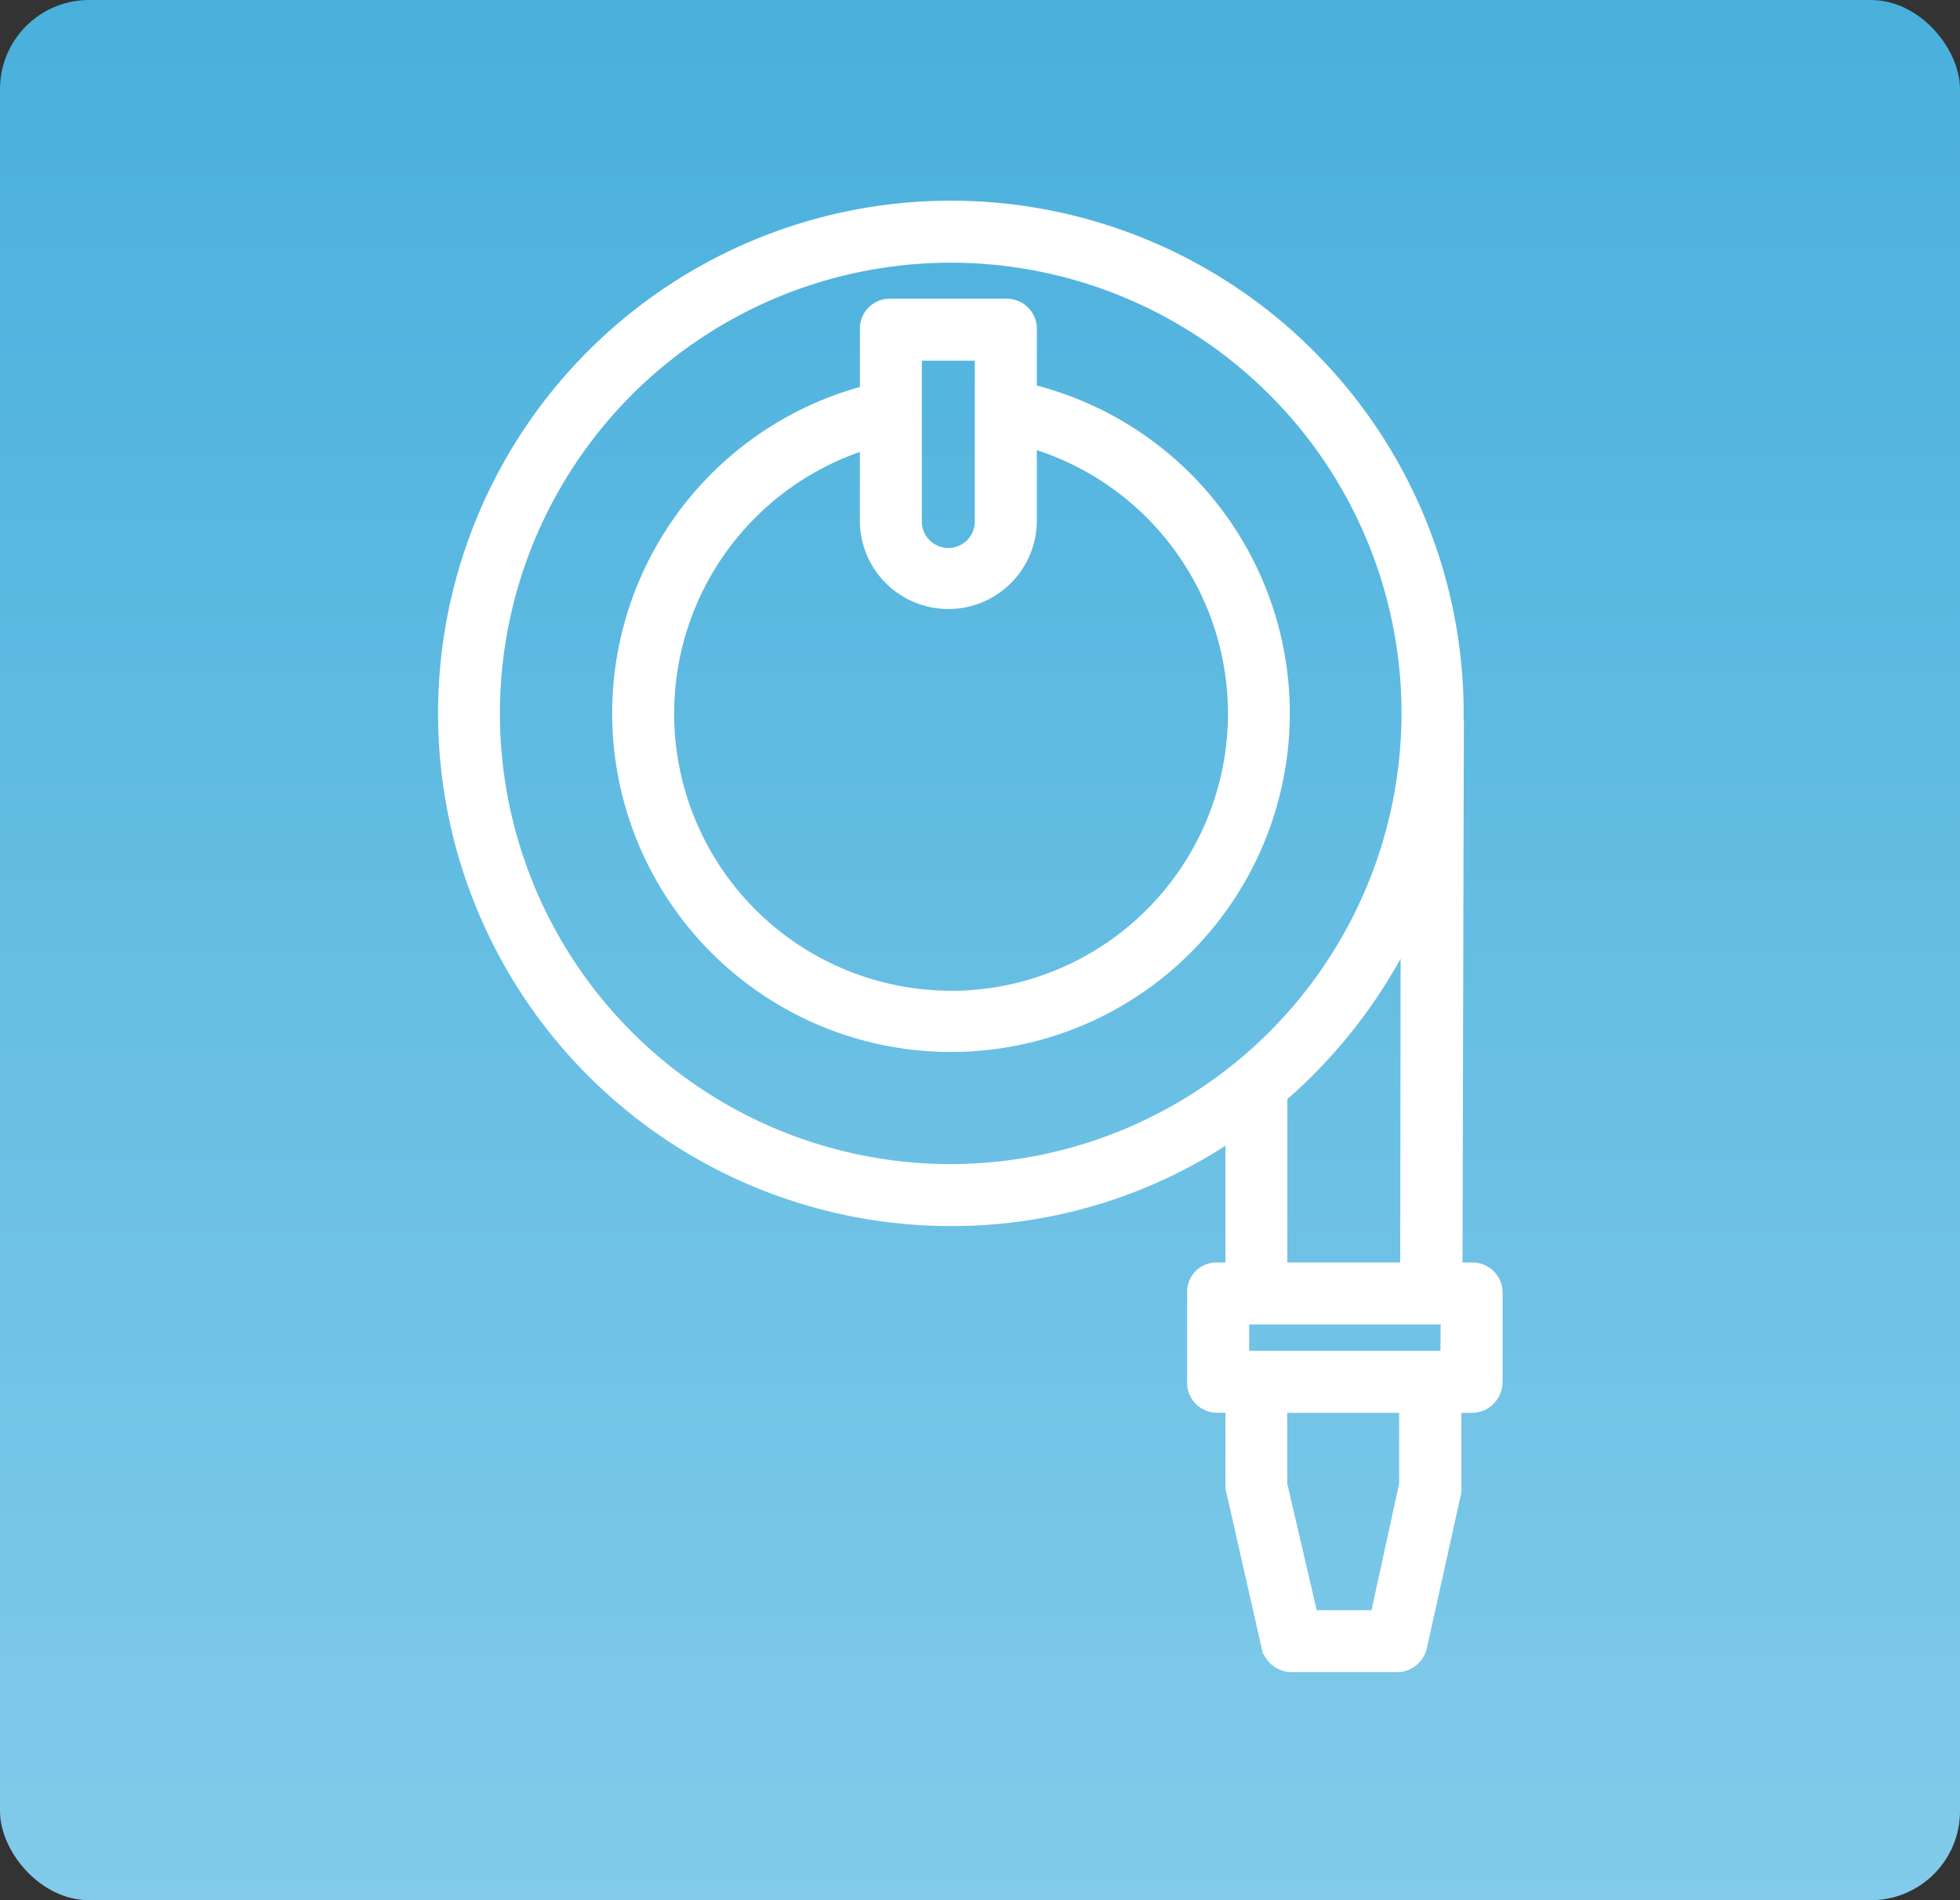
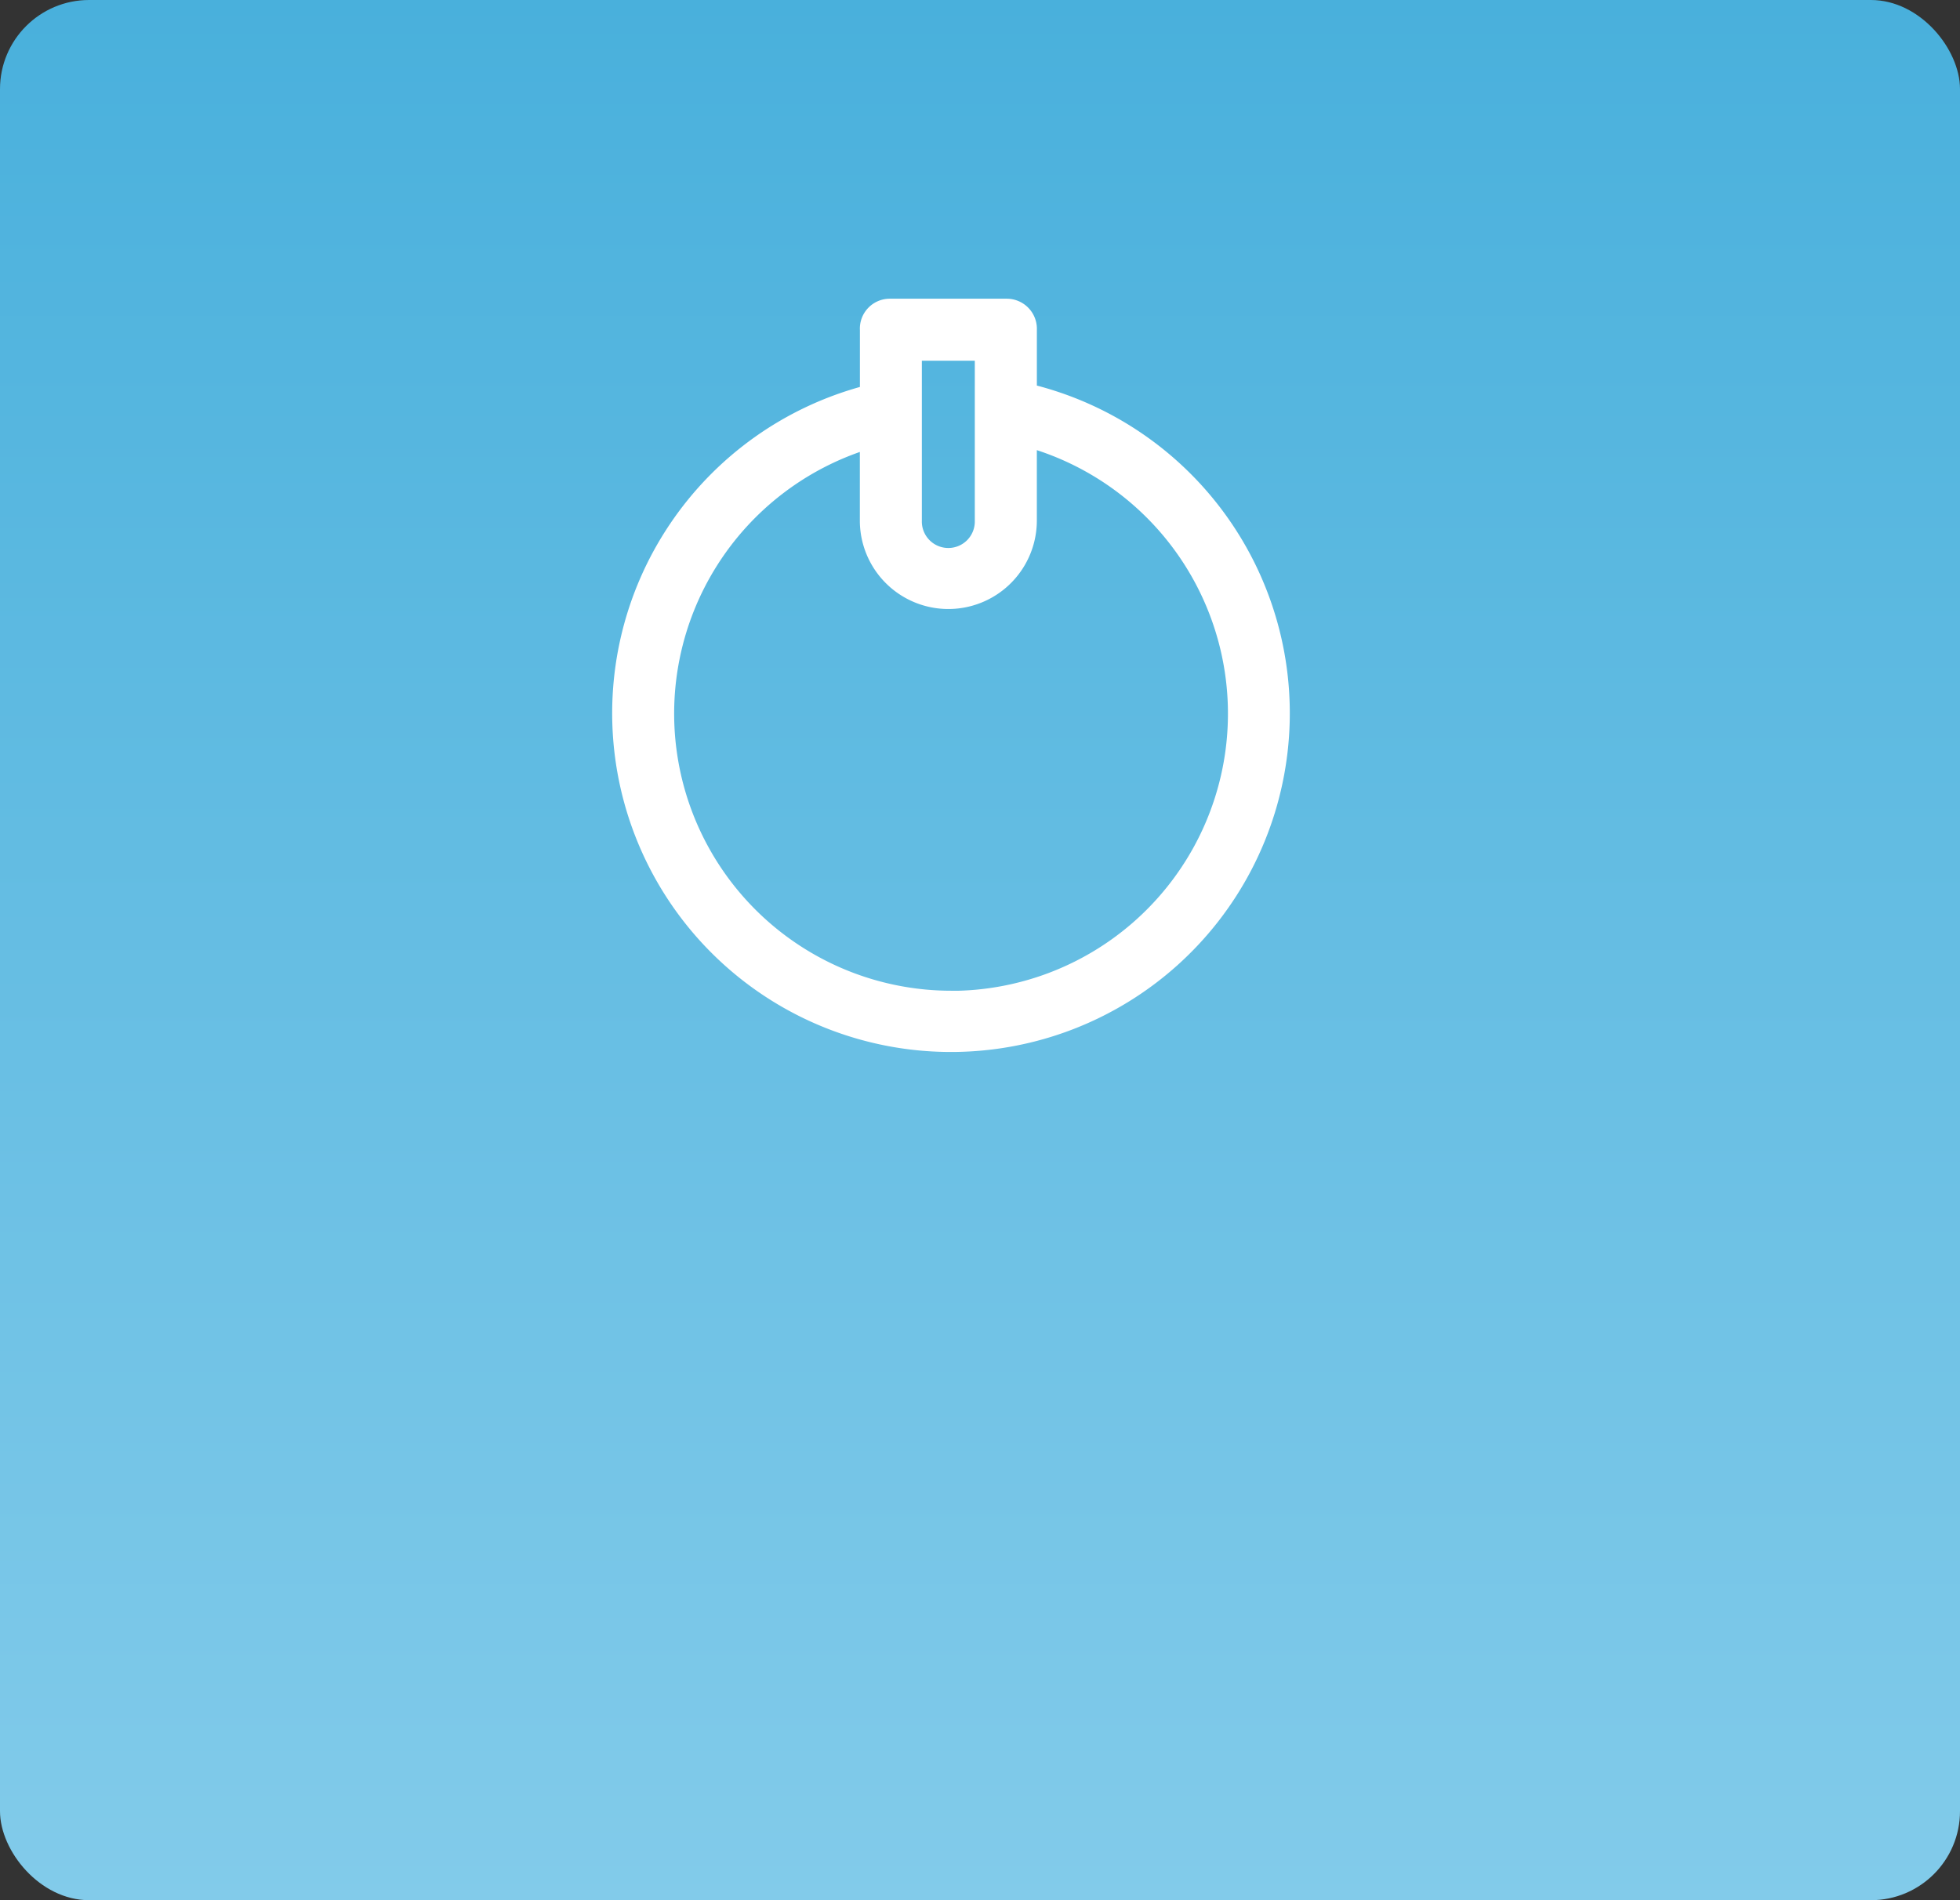
<svg xmlns="http://www.w3.org/2000/svg" width="66" height="64" viewBox="0 0 66 64">
  <rect x="0" y="0" width="66" height="64" fill="#333333" stroke="none" />
  <defs>
    <style>.a{fill:url(#a);}.b{fill:#fff;stroke:#fff;stroke-width:0.5px;}</style>
    <linearGradient id="a" x1="0.5" x2="0.5" y2="1" gradientUnits="objectBoundingBox">
      <stop offset="0" stop-color="#49b0dc" />
      <stop offset="1" stop-color="#82cbea" />
    </linearGradient>
  </defs>
  <g transform="translate(-824 -1233)">
    <rect class="a" width="66" height="64" rx="3" transform="translate(824 1233)" />
    <g transform="translate(761.114 1231.358)">
      <path class="b" d="M150.773,44.869V42.8a.765.765,0,0,0-.754-.8h-3.961a.757.757,0,0,0-.744.8v2.114a11.159,11.159,0,1,0,5.46-.044ZM146.9,43.588h2.283v5.632a1.142,1.142,0,1,1-2.283,0Zm1.224,21.72a9.585,9.585,0,0,1-2.812-18.742v2.655a2.73,2.73,0,0,0,5.46,0V46.512a9.587,9.587,0,0,1-2.648,18.8Z" transform="translate(-53.222 -30.047)" />
-       <path class="b" d="M112.453,44.413h-.57l.046-18.265h-.015c.005-.1.009-.325.009-.5A17.018,17.018,0,1,0,94.889,42.687a16.774,16.774,0,0,0,9.512-2.92v4.646h-.542a.736.736,0,0,0-.748.771v2.992a.764.764,0,0,0,.748.8h.542v2.745a.819.819,0,0,0,.034.174l1.18,5.208a.792.792,0,0,0,.782.608h3.517a.784.784,0,0,0,.775-.608l1.155-5.214a.738.738,0,0,0,0-.168V48.979h.607a.792.792,0,0,0,.783-.8V45.184a.765.765,0,0,0-.783-.771ZM94.9,41.1a15.43,15.43,0,1,1,15.43-15.43A15.447,15.447,0,0,1,94.9,41.1Zm15.4-8.221-.014,11.533h-4.3V38.548A17.369,17.369,0,0,0,110.308,32.88Zm-.05,18.756-.979,4.49h-2.246l-1.044-4.49V48.979h4.268Zm1.39-4.245H104.7V46h6.949Z" transform="translate(0 0)" />
    </g>
  </g>
</svg>